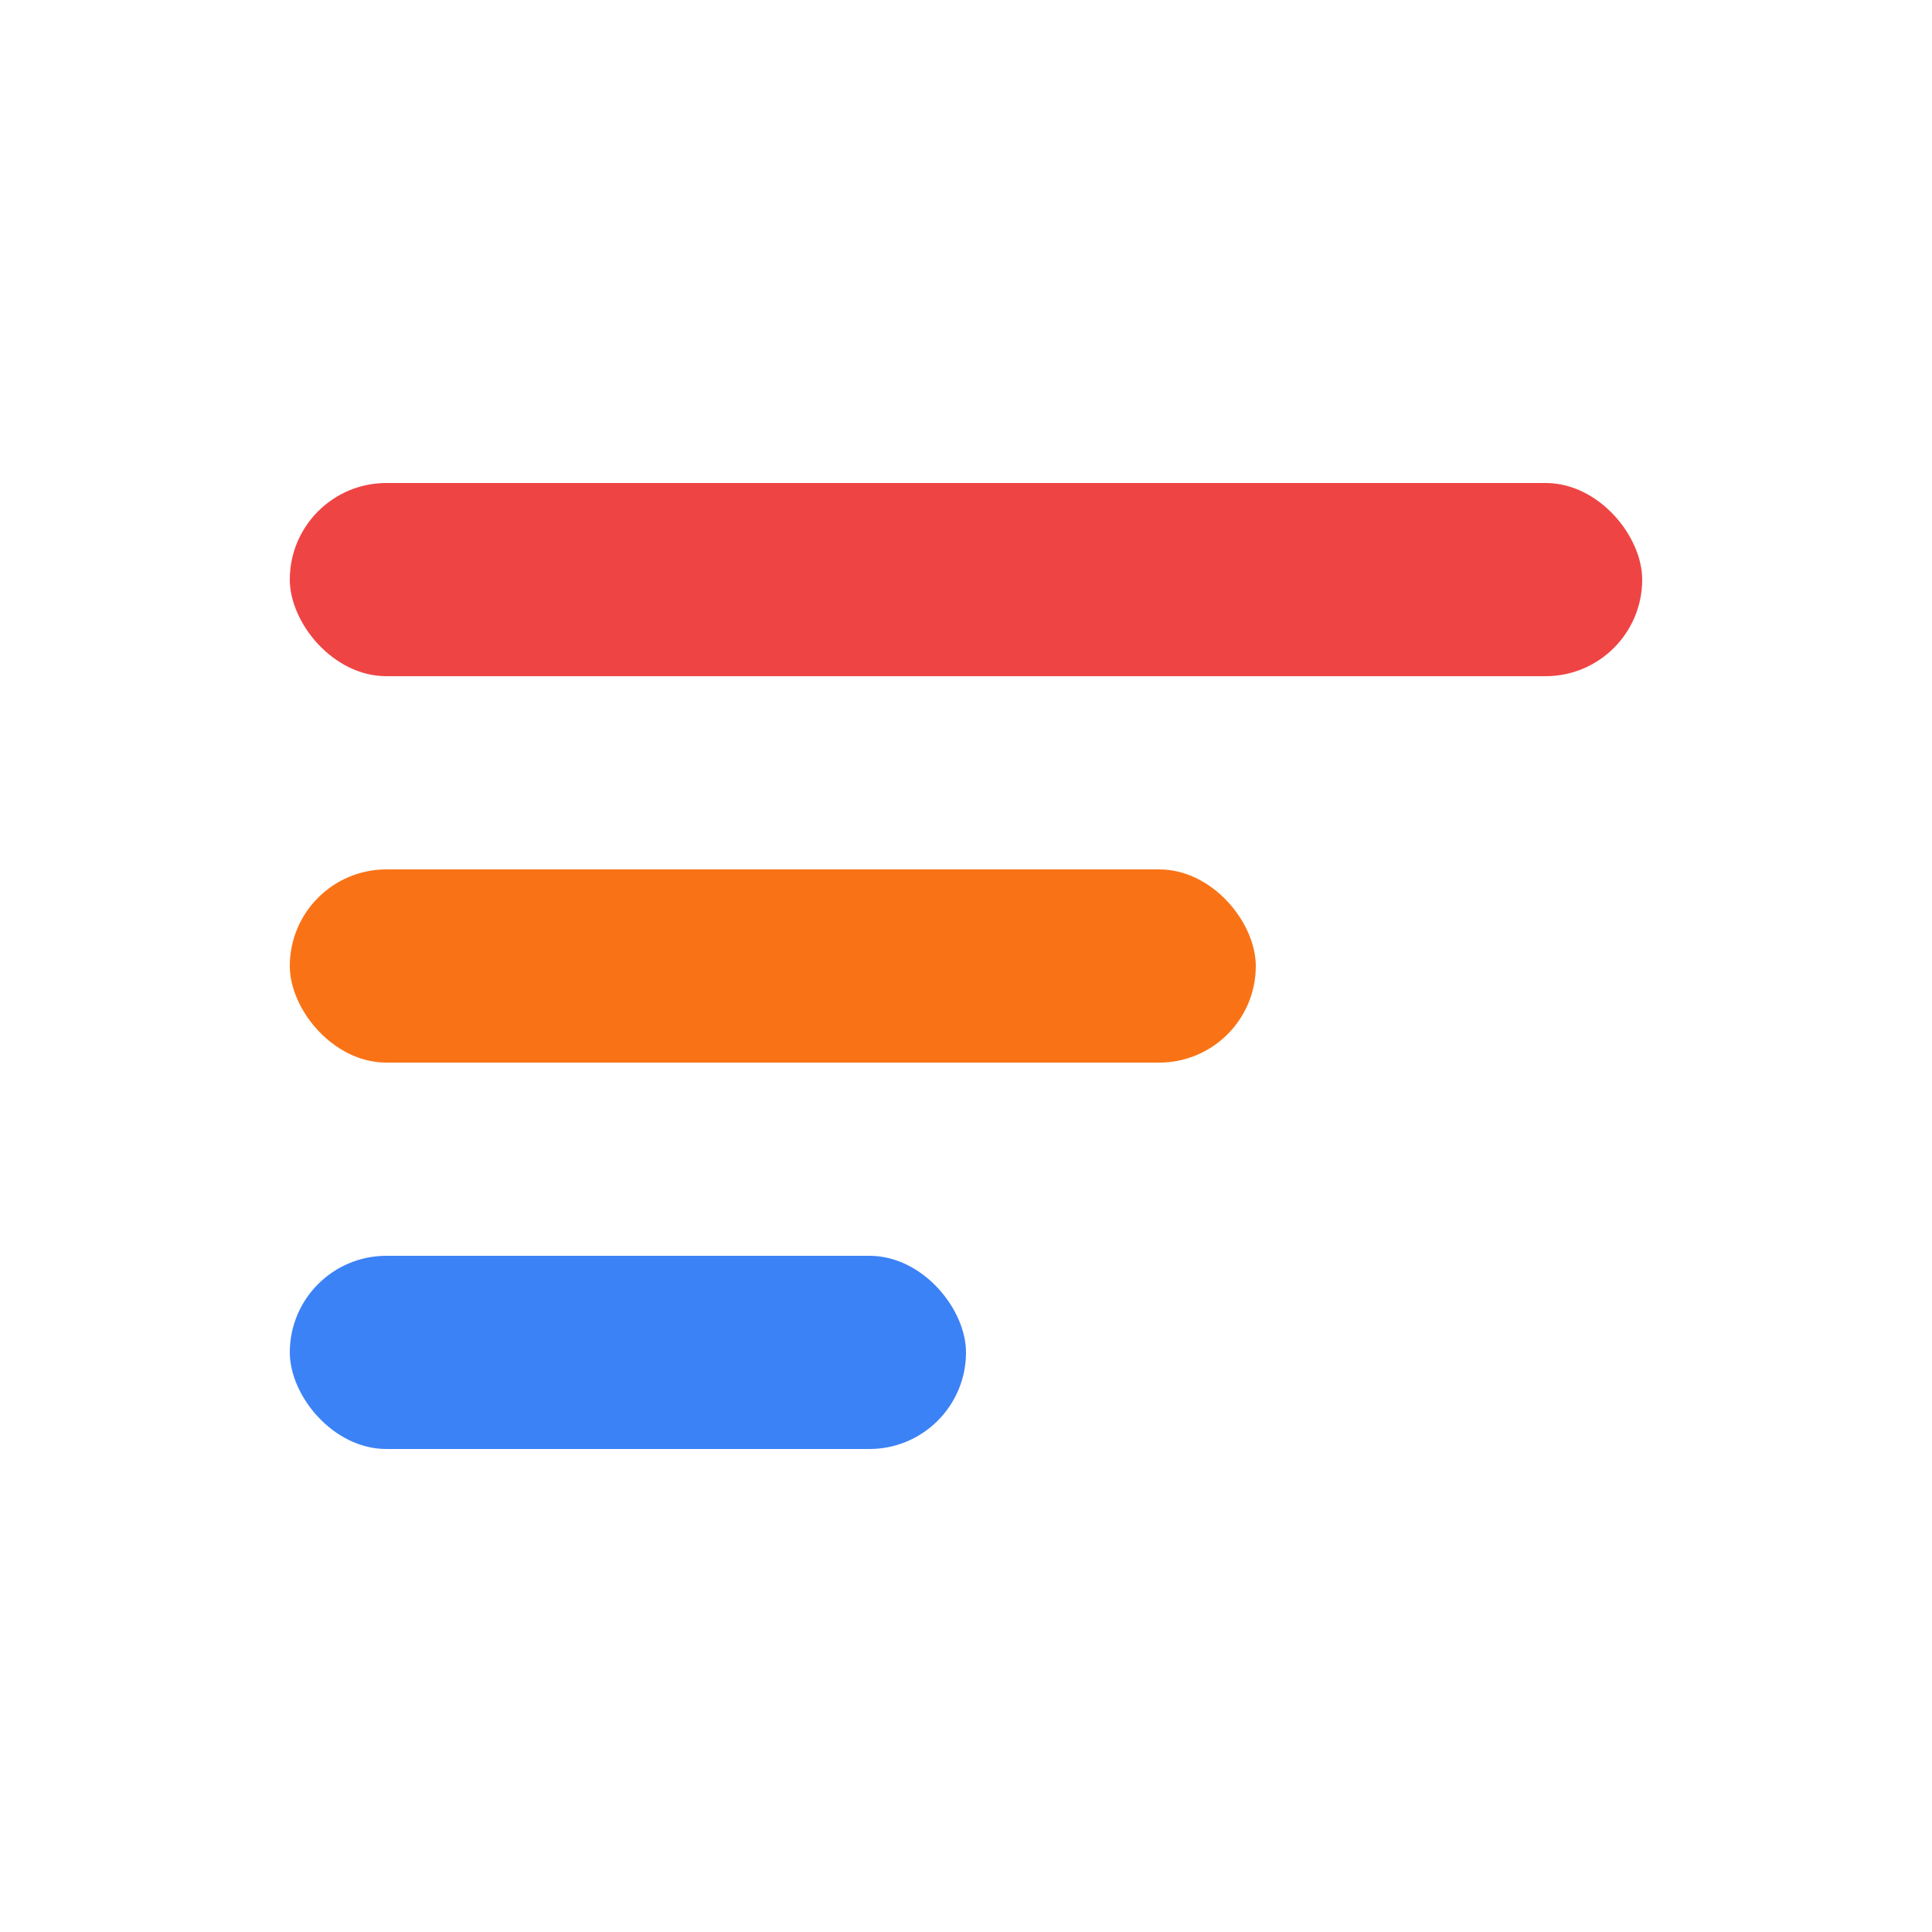
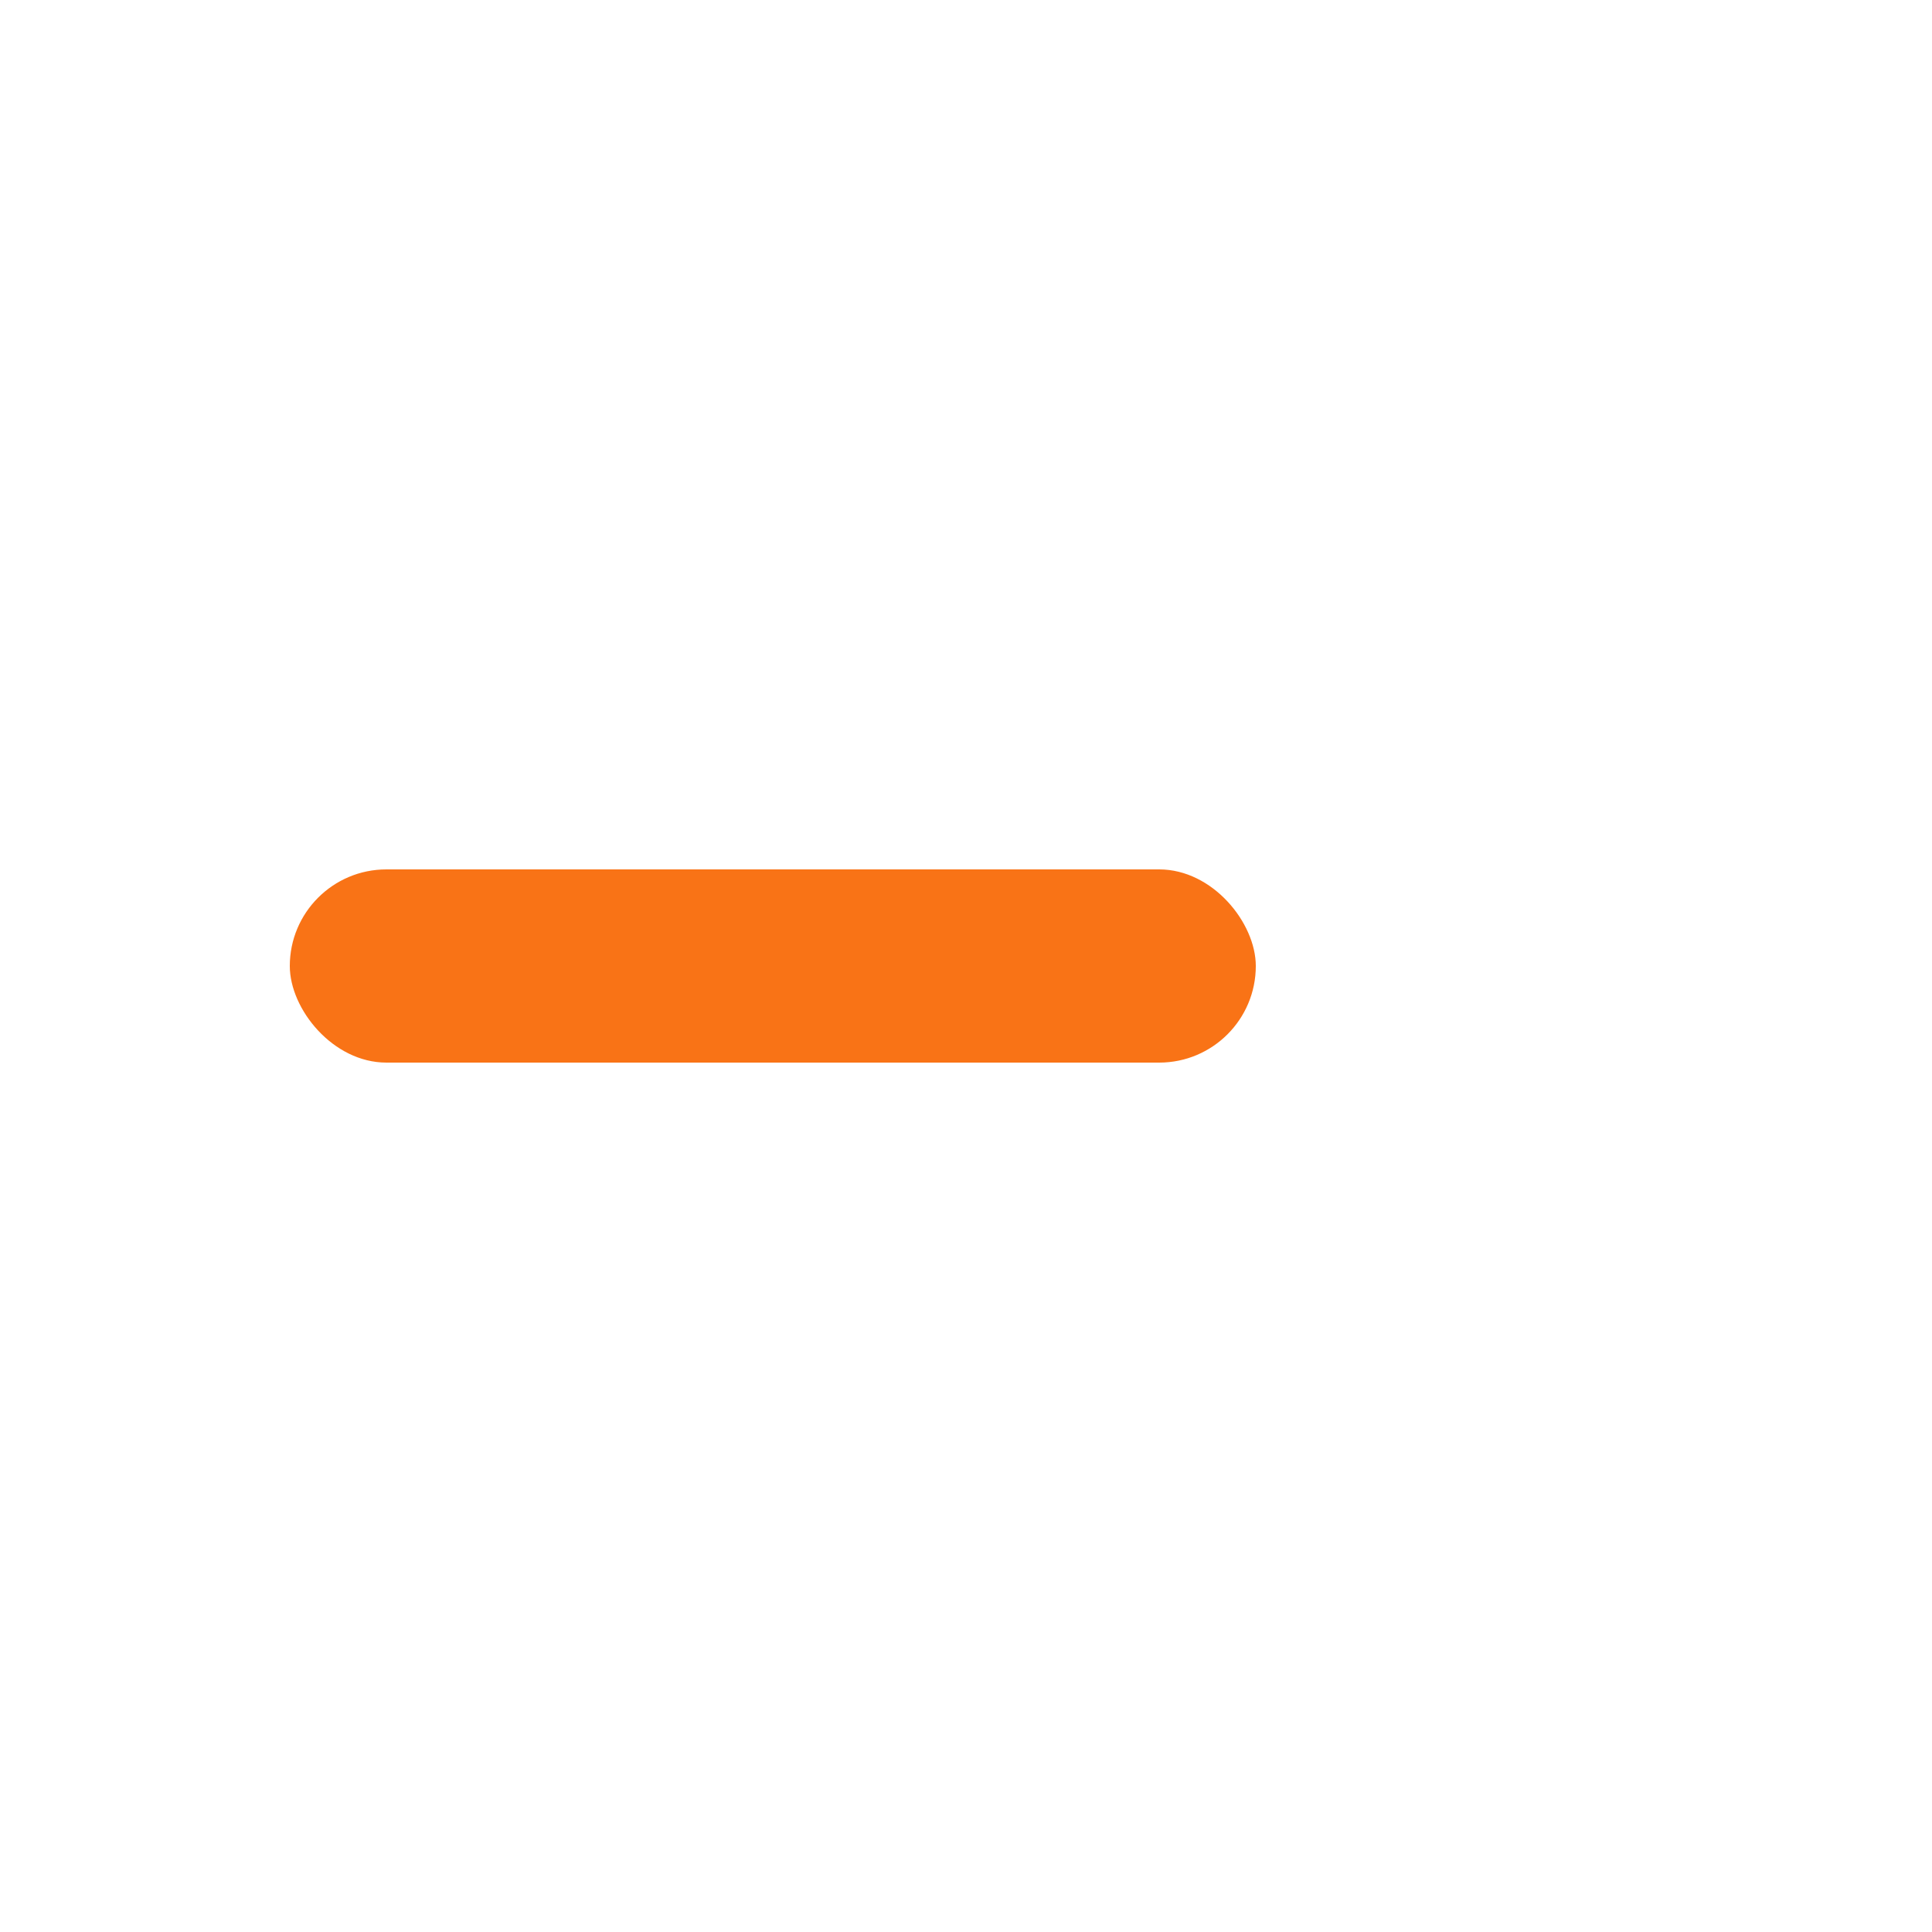
<svg xmlns="http://www.w3.org/2000/svg" viewBox="0 0 40 40" fill="none">
-   <rect x="6" y="10" width="28" height="4" rx="2" fill="#EF4444" />
  <rect x="6" y="18" width="20" height="4" rx="2" fill="#F97316" />
-   <rect x="6" y="26" width="14" height="4" rx="2" fill="#3B82F6" />
</svg>